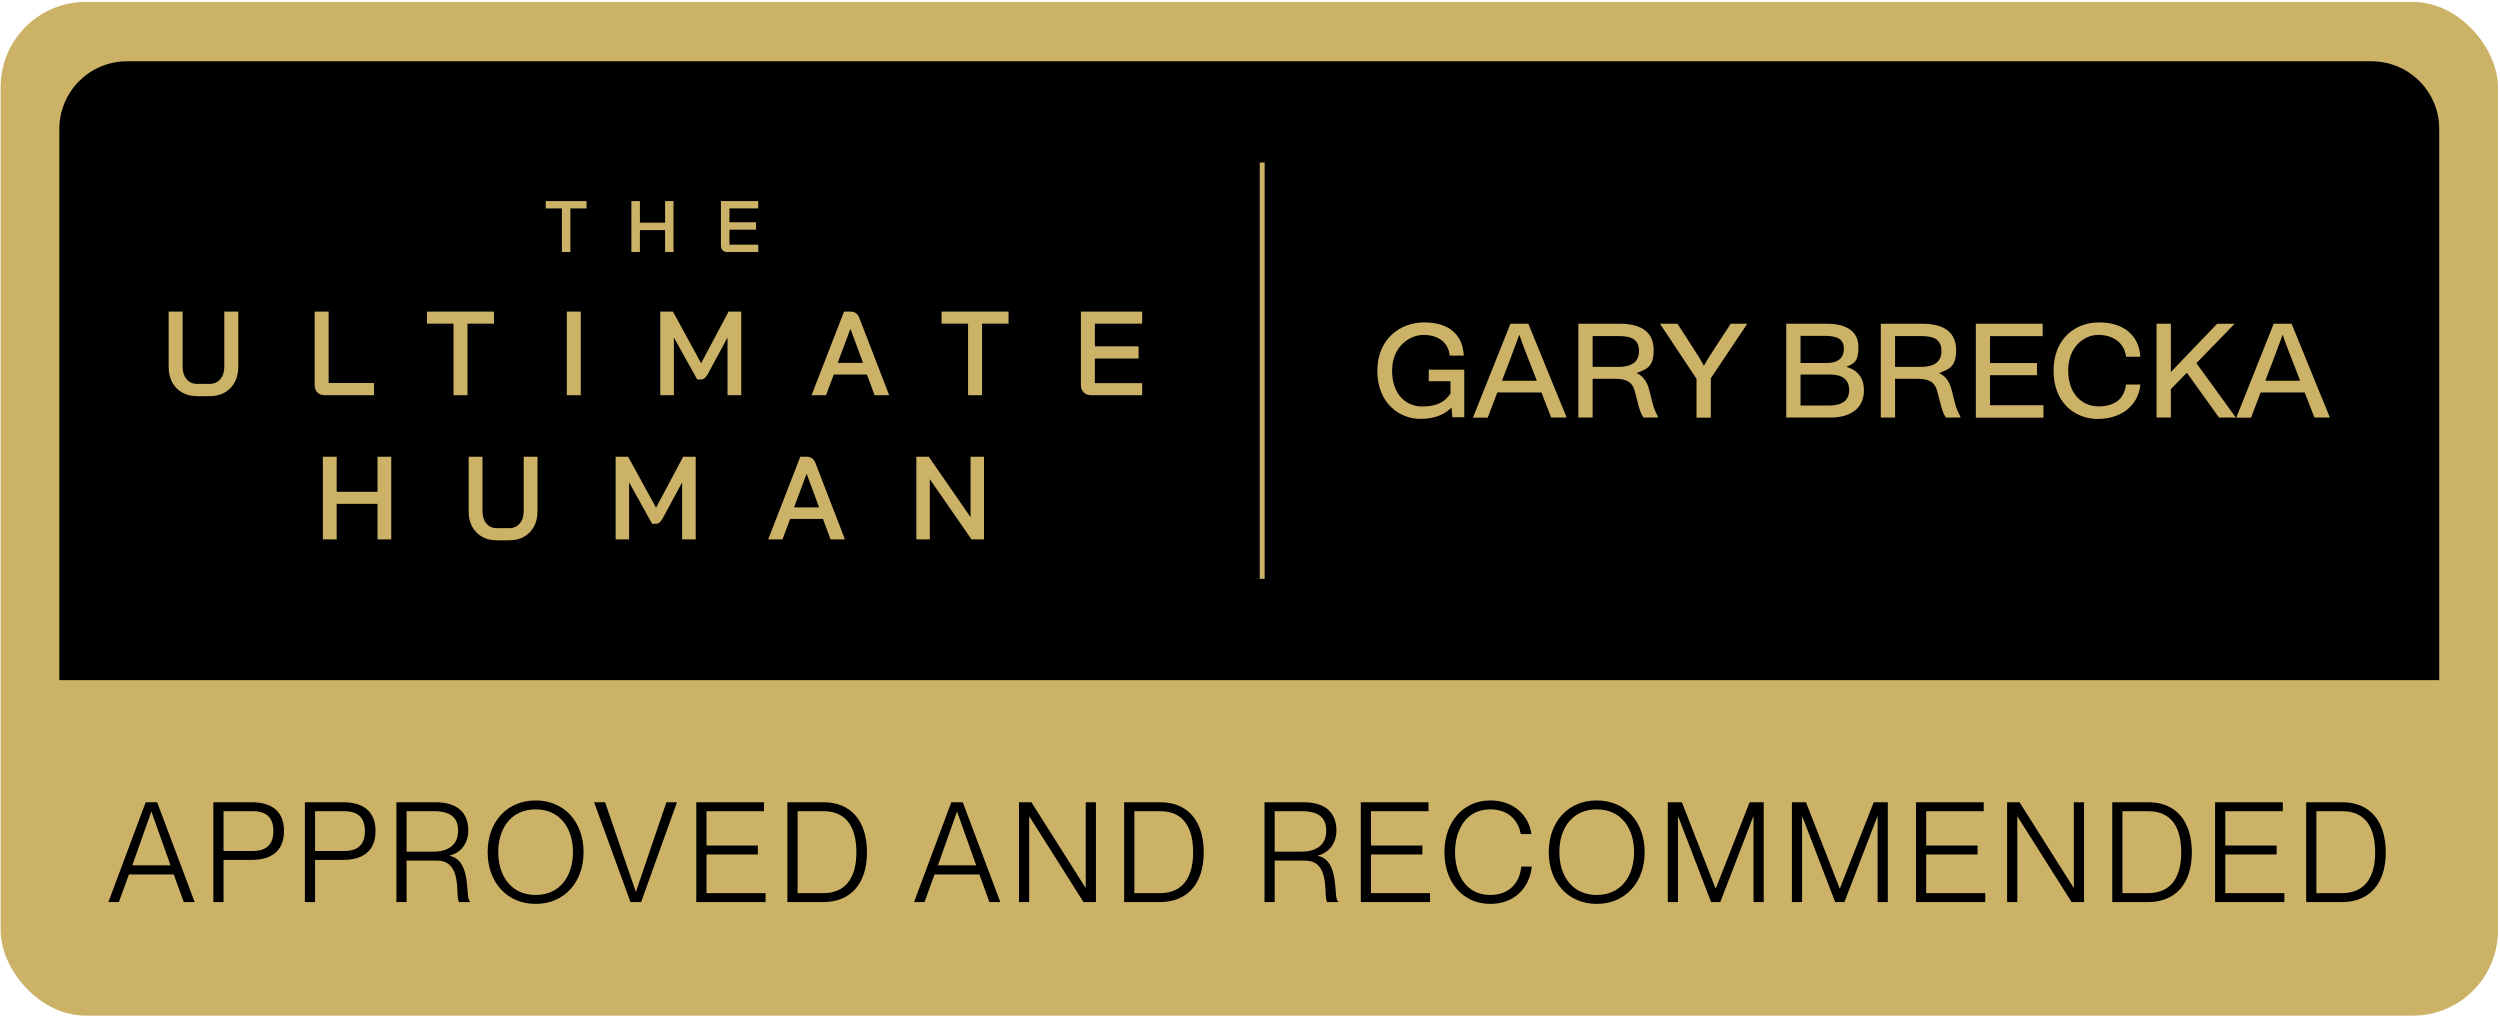
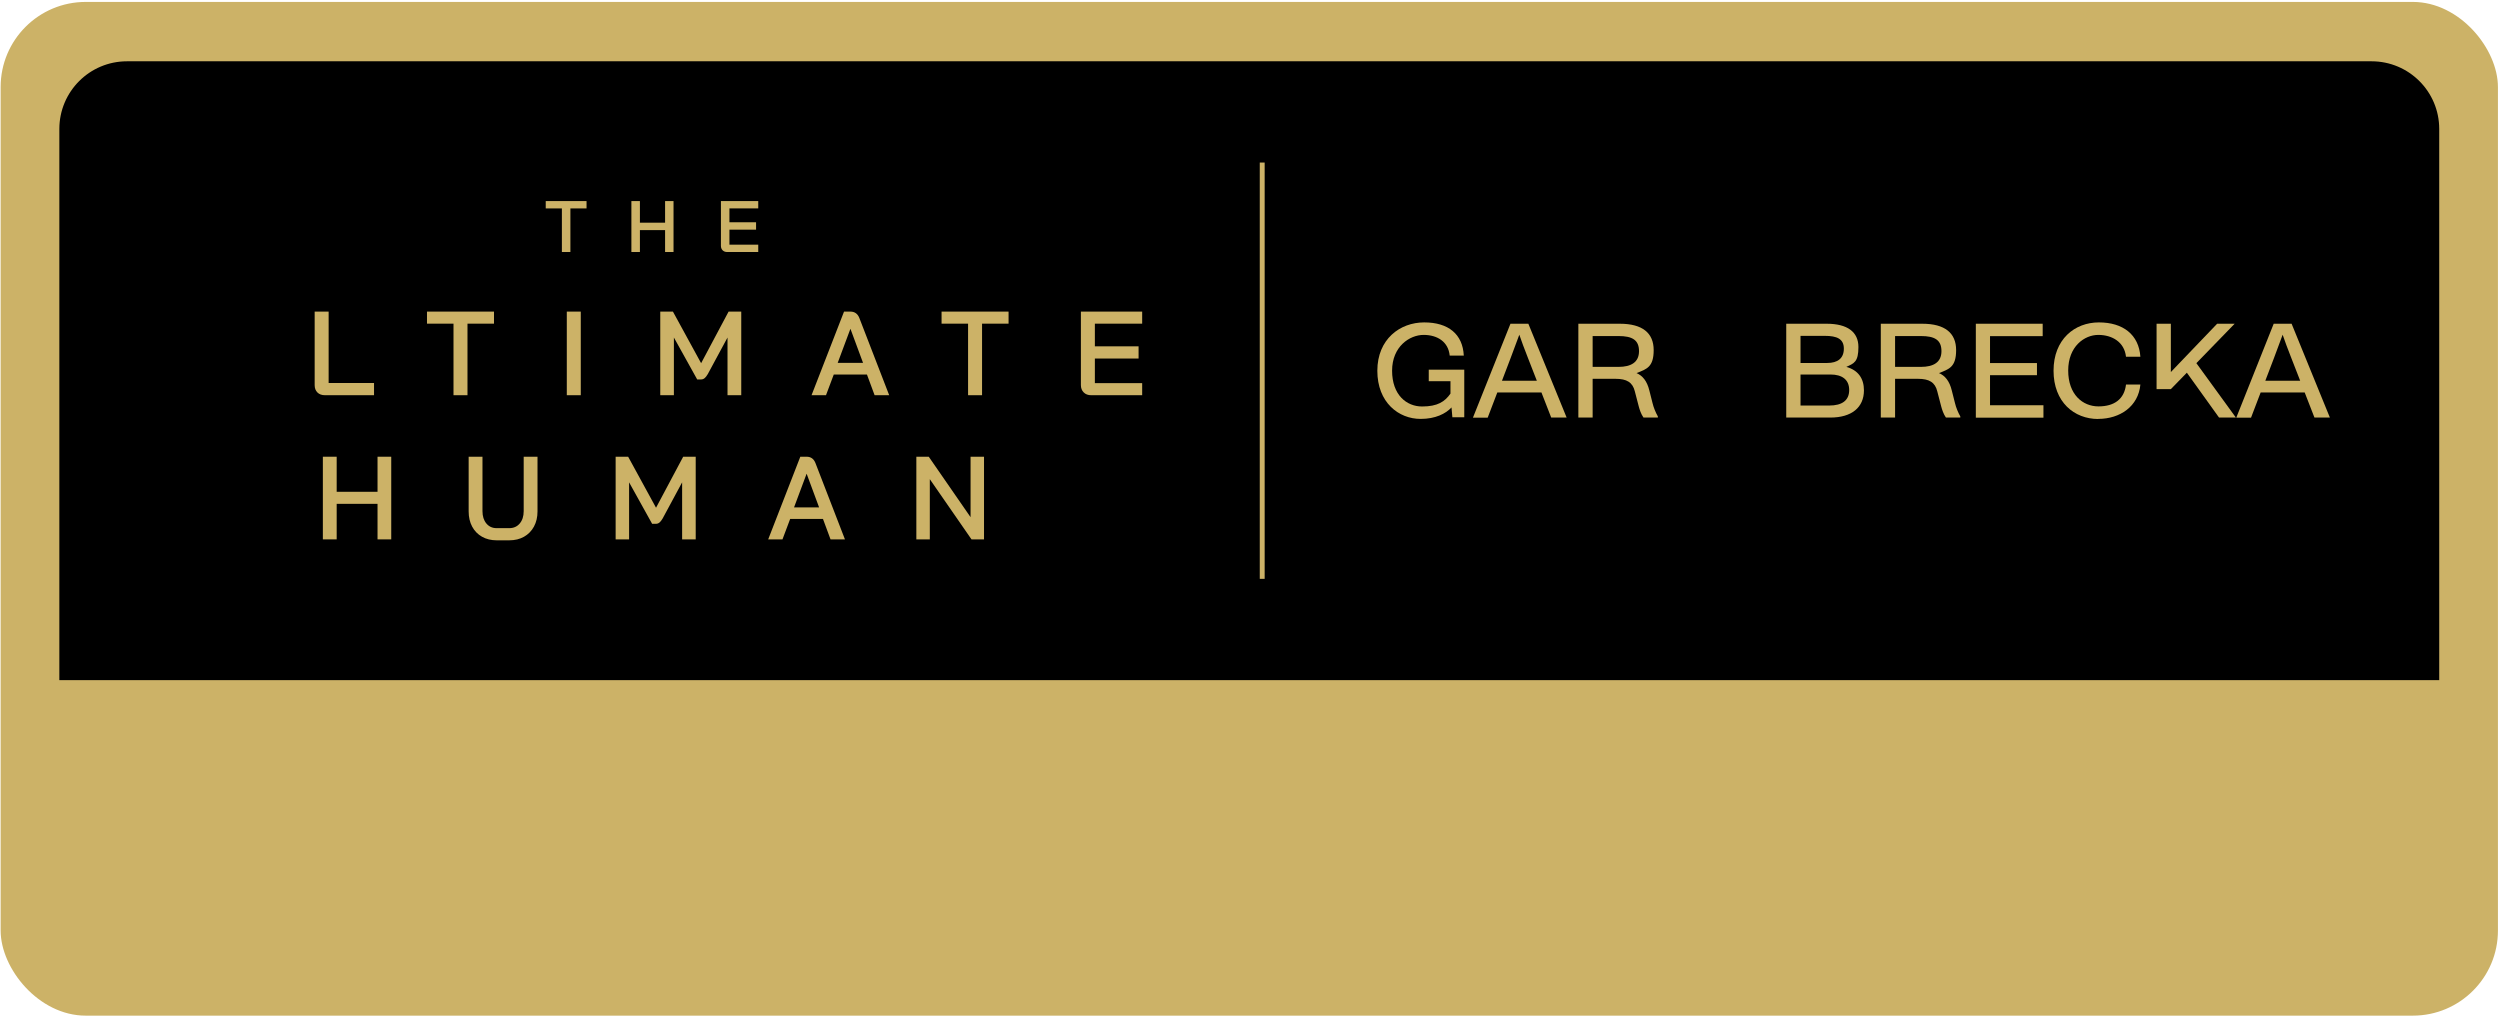
<svg xmlns="http://www.w3.org/2000/svg" width="321" height="131" viewBox="0 0 321 131" fill="none">
  <rect x="0.082" y="0.247" width="320.653" height="130.162" rx="10.927" fill="#CCB267" />
  <path d="M7.62 16.556C7.62 11.759 11.509 7.87 16.306 7.87H304.51C309.308 7.87 313.196 11.759 313.196 16.556V87.326H7.62V16.556Z" fill="black" />
  <path d="M72.146 26.762H70.072V25.818H75.312V26.762H73.239V32.358H72.146V26.762Z" fill="#CCB267" />
  <path d="M81.071 25.819H82.164V28.593H85.397V25.819H86.481V32.358H85.397V29.546H82.164V32.358H81.071V25.819Z" fill="#CCB267" />
  <path d="M92.786 32.139C92.64 31.993 92.566 31.801 92.566 31.565V25.819H97.359V26.762H93.66V28.537H97.079V29.49H93.66V31.415H97.359V32.359H93.37C93.127 32.359 92.933 32.286 92.786 32.139Z" fill="#CCB267" />
-   <path d="M23.388 50.401C22.836 50.089 22.409 49.649 22.107 49.082C21.806 48.514 21.655 47.857 21.655 47.111V40.01H23.449V47.08C23.449 47.745 23.618 48.279 23.955 48.683C24.292 49.087 24.737 49.289 25.289 49.289H26.93C27.492 49.289 27.945 49.087 28.287 48.683C28.63 48.279 28.801 47.745 28.801 47.08V40.01H30.595V47.111C30.595 47.857 30.442 48.514 30.135 49.082C29.828 49.649 29.399 50.089 28.847 50.401C28.294 50.712 27.655 50.868 26.93 50.868H25.288C24.572 50.868 23.939 50.712 23.387 50.401H23.388Z" fill="#CCB267" />
  <path d="M40.756 50.392C40.521 50.157 40.403 49.845 40.403 49.456V40.008H42.197V49.18H48.025V50.745H41.721C41.312 50.745 40.99 50.627 40.755 50.392L40.756 50.392Z" fill="#CCB267" />
  <path d="M58.23 41.558H54.826V40.009H63.429V41.558H60.025V50.745H58.23V41.558Z" fill="#CCB267" />
  <path d="M72.777 40.009H74.571V50.745H72.777V40.009Z" fill="#CCB267" />
  <path d="M84.778 40.009H86.404L90.024 46.635L93.551 40.009H95.177V50.745H93.413V43.337L90.882 48.03C90.738 48.276 90.601 48.452 90.468 48.559C90.335 48.667 90.187 48.72 90.024 48.72H89.518L86.527 43.337V50.745H84.778V40.009H84.778Z" fill="#CCB267" />
  <path d="M111.319 48.092H107.055L106.058 50.745H104.202L108.374 40.009H109.187C109.739 40.009 110.122 40.28 110.337 40.822L114.171 50.744H112.299L111.318 48.091L111.319 48.092ZM107.561 46.589H110.813L109.202 42.233H109.187L107.561 46.589Z" fill="#CCB267" />
  <path d="M124.301 41.558H120.897V40.009H129.5V41.558H126.096V50.745H124.301V41.558Z" fill="#CCB267" />
  <path d="M139.147 50.385C138.907 50.145 138.787 49.831 138.787 49.442V40.01H146.655V41.559H140.581V44.473H146.194V46.038H140.581V49.197H146.655V50.746H140.106C139.707 50.746 139.387 50.626 139.147 50.386V50.385Z" fill="#CCB267" />
  <path d="M41.455 58.643H43.229V63.146H48.475V58.643H50.235V69.257H48.475V64.693H43.229V69.257H41.455V58.643Z" fill="#CCB267" />
  <path d="M61.889 68.915C61.343 68.607 60.92 68.172 60.622 67.611C60.324 67.05 60.175 66.4 60.175 65.662V58.642H61.95V65.632C61.95 66.289 62.116 66.817 62.45 67.216C62.784 67.616 63.223 67.815 63.77 67.815H65.392C65.948 67.815 66.395 67.616 66.734 67.216C67.072 66.817 67.242 66.289 67.242 65.632V58.642H69.016V65.662C69.016 66.4 68.865 67.05 68.561 67.611C68.258 68.172 67.833 68.606 67.288 68.915C66.742 69.224 66.11 69.377 65.392 69.377H63.77C63.062 69.377 62.436 69.224 61.889 68.915H61.889Z" fill="#CCB267" />
  <path d="M79.048 58.643H80.655L84.234 65.193L87.721 58.643H89.329V69.257H87.585V61.933L85.083 66.573C84.941 66.816 84.805 66.99 84.673 67.097C84.541 67.202 84.395 67.255 84.234 67.255H83.733L80.776 61.933V69.257H79.048V58.643Z" fill="#CCB267" />
  <path d="M105.671 66.633H101.456L100.47 69.256H98.636L102.76 58.642H103.563C104.109 58.642 104.488 58.91 104.7 59.446L108.491 69.255H106.64L105.67 66.632L105.671 66.633ZM101.956 65.147H105.171L103.578 60.841H103.563L101.956 65.147Z" fill="#CCB267" />
  <path d="M117.659 58.643H119.252L124.62 66.406V58.643H126.348V69.257H124.741L119.388 61.524V69.257H117.659V58.643Z" fill="#CCB267" />
  <path d="M188.012 47.451V53.578H186.484L186.374 52.316C185.628 53.125 184.296 53.787 182.425 53.787C179.588 53.799 176.85 51.679 176.85 47.61C176.85 43.541 179.759 41.397 182.865 41.397C185.971 41.397 187.817 42.904 187.951 45.661H186.142C185.971 43.897 184.577 43.002 182.792 43.002C181.007 43.002 178.745 44.485 178.745 47.598C178.745 50.711 180.603 52.193 182.596 52.193C184.589 52.193 185.518 51.568 186.24 50.539V48.946H183.452V47.463H188.012V47.451Z" fill="#CCB267" />
  <path d="M197.904 50.392H192.255L191.02 53.627H189.125L193.943 41.568H196.241L201.156 53.615H199.175L197.916 50.38L197.904 50.392ZM197.329 48.885L196.192 45.968C195.752 44.889 195.324 43.676 195.08 42.977C194.823 43.676 194.383 44.877 193.967 45.968L192.854 48.885H197.329Z" fill="#CCB267" />
  <path d="M212.87 53.456V53.615H211.024C210.706 53.162 210.522 52.586 210.412 52.169L209.911 50.245C209.63 49.093 208.872 48.64 207.454 48.64H204.495V53.615H202.661V41.568H207.992C210.901 41.568 212.332 42.769 212.332 44.951C212.332 47.132 211.439 47.39 210.131 47.904C210.877 48.223 211.476 48.885 211.782 50.159L212.185 51.752C212.32 52.328 212.589 52.978 212.87 53.468V53.456ZM207.82 47.108C209.422 47.108 210.449 46.52 210.449 45.086C210.449 43.652 209.581 43.149 207.82 43.149H204.495V47.108H207.82Z" fill="#CCB267" />
-   <path d="M219.669 48.578V53.627H217.835V48.639L213.14 41.568H215.39L217.493 44.828C218.018 45.612 218.532 46.483 218.776 46.96C219.033 46.495 219.583 45.612 220.097 44.816L222.224 41.568H224.352L219.669 48.566V48.578Z" fill="#CCB267" />
  <path d="M239.33 50.122C239.33 52.304 237.765 53.615 235.014 53.615H229.353V41.568H234.55C237.227 41.568 238.621 42.634 238.621 44.558C238.621 46.483 238.058 46.654 237.068 47.108C238.572 47.524 239.33 48.578 239.33 50.122ZM231.187 43.124V46.605H234.623C235.931 46.605 236.75 46.029 236.75 44.767C236.75 43.505 235.858 43.124 234.293 43.124H231.187ZM237.435 50.073C237.435 48.725 236.494 48.088 235.051 48.088H231.187V52.071H234.88C236.53 52.071 237.435 51.409 237.435 50.086V50.073Z" fill="#CCB267" />
  <path d="M251.704 53.456V53.615H249.857C249.539 53.162 249.356 52.586 249.246 52.169L248.745 50.245C248.464 49.093 247.706 48.64 246.287 48.64H243.328V53.615H241.495V41.568H246.825C249.735 41.568 251.166 42.769 251.166 44.951C251.166 47.132 250.273 47.39 248.965 47.904C249.711 48.223 250.31 48.885 250.615 50.159L251.019 51.752C251.153 52.328 251.422 52.978 251.704 53.468V53.456ZM246.654 47.108C248.256 47.108 249.283 46.52 249.283 45.086C249.283 43.652 248.415 43.149 246.654 43.149H243.328V47.108H246.654Z" fill="#CCB267" />
  <path d="M262.378 52.034V53.628H253.697V41.568H262.28V43.161H255.519V46.617H261.546V48.174H255.519V52.034H262.366H262.378Z" fill="#CCB267" />
  <path d="M269.409 53.799C266.328 53.799 263.675 51.63 263.675 47.598C263.675 43.566 266.389 41.397 269.494 41.397C272.6 41.397 274.629 42.965 274.825 45.808H272.979C272.771 43.921 271.206 43.002 269.421 43.002C267.636 43.002 265.557 44.485 265.557 47.573C265.557 50.661 267.416 52.181 269.445 52.181C271.475 52.181 272.759 51.25 272.979 49.375H274.825C274.568 52.181 272.209 53.787 269.409 53.787V53.799Z" fill="#CCB267" />
-   <path d="M280.792 47.855L278.738 49.963V53.615H276.904V41.568H278.738V47.77L284.68 41.568H286.929L282.014 46.63L287.088 53.615H284.924L280.792 47.855Z" fill="#CCB267" />
+   <path d="M280.792 47.855L278.738 49.963H276.904V41.568H278.738V47.77L284.68 41.568H286.929L282.014 46.63L287.088 53.615H284.924L280.792 47.855Z" fill="#CCB267" />
  <path d="M295.917 50.392H290.268L289.033 53.628H287.138L291.943 41.568H294.242L299.157 53.615H297.176L295.917 50.38V50.392ZM295.342 48.885L294.205 45.968C293.765 44.889 293.337 43.676 293.092 42.978C292.836 43.676 292.396 44.877 291.98 45.968L290.867 48.885H295.342Z" fill="#CCB267" />
  <line x1="162.068" y1="20.871" x2="162.068" y2="74.324" stroke="#CCB267" stroke-width="0.629" />
-   <path d="M15.263 115.827H13.918L18.705 103.009H20.175L24.997 115.827H23.599L22.308 112.278H16.553L15.263 115.827ZM19.422 104.246L16.984 111.112H21.896L19.457 104.246H19.422ZM28.704 115.827H27.395V103.009H32.325C34.691 103.009 36.466 104.013 36.466 106.702C36.466 109.391 34.691 110.413 32.325 110.413H28.704V115.827ZM28.704 109.266H32.45C34.189 109.266 35.104 108.459 35.104 106.702C35.104 104.963 34.189 104.157 32.45 104.157H28.704V109.266ZM40.454 115.827H39.146V103.009H44.076C46.442 103.009 48.217 104.013 48.217 106.702C48.217 109.391 46.442 110.413 44.076 110.413H40.454V115.827ZM40.454 109.266H44.201C45.94 109.266 46.854 108.459 46.854 106.702C46.854 104.963 45.94 104.157 44.201 104.157H40.454V109.266ZM52.205 115.827H50.896V103.009H55.916C58.641 103.009 60.129 104.282 60.129 106.631C60.129 108.334 59.143 109.499 57.744 109.857V109.893C60.684 110.485 59.663 115.504 60.362 115.72V115.827H58.963C58.372 115.289 59.537 110.503 56.113 110.503H52.205V115.827ZM52.205 109.355H55.593C57.637 109.355 58.82 108.441 58.82 106.649C58.82 105.017 57.888 104.157 55.683 104.157H52.205V109.355ZM68.781 116.06C65.07 116.06 62.614 113.264 62.614 109.409C62.614 105.555 65.07 102.776 68.781 102.776C72.474 102.776 74.93 105.555 74.93 109.409C74.93 113.264 72.474 116.06 68.781 116.06ZM68.781 114.913C71.936 114.913 73.568 112.439 73.568 109.409C73.568 106.38 71.936 103.924 68.781 103.924C65.608 103.924 63.977 106.38 63.977 109.409C63.977 112.439 65.608 114.913 68.781 114.913ZM82.319 115.827H80.957L76.278 103.009H77.694L81.638 114.501H81.656L85.564 103.009H86.927L82.319 115.827ZM98.296 115.827H89.404V103.009H98.099V104.157H90.713V108.567H97.31V109.714H90.713V114.68H98.296V115.827ZM105.692 115.827H101.102V103.009H105.746C109.331 103.009 111.321 105.483 111.321 109.445C111.321 113.407 109.277 115.827 105.692 115.827ZM102.411 114.68H105.692C108.901 114.68 109.958 112.278 109.958 109.445C109.958 106.595 108.955 104.157 105.728 104.157H102.411V114.68ZM118.707 115.827H117.363L122.149 103.009H123.619L128.442 115.827H127.043L125.753 112.278H119.998L118.707 115.827ZM122.866 104.246L120.428 111.112H125.34L122.902 104.246H122.866ZM132.148 115.827H130.84V103.009H132.435L139.373 113.981H139.409V103.009H140.717V115.827H139.122L132.184 104.856H132.148V115.827ZM148.93 115.827H144.341V103.009H148.984C152.569 103.009 154.559 105.483 154.559 109.445C154.559 113.407 152.516 115.827 148.93 115.827ZM145.65 114.68H148.93C152.139 114.68 153.197 112.278 153.197 109.445C153.197 106.595 152.193 104.157 148.966 104.157H145.65V114.68ZM163.671 115.827H162.363V103.009H167.382C170.107 103.009 171.595 104.282 171.595 106.631C171.595 108.334 170.609 109.499 169.211 109.857V109.893C172.151 110.485 171.129 115.504 171.828 115.72V115.827H170.43C169.838 115.289 171.003 110.503 167.579 110.503H163.671V115.827ZM163.671 109.355H167.059C169.103 109.355 170.286 108.441 170.286 106.649C170.286 105.017 169.354 104.157 167.149 104.157H163.671V109.355ZM183.618 115.827H174.726V103.009H183.421V104.157H176.035V108.567H182.632V109.714H176.035V114.68H183.618V115.827ZM191.344 116.06C187.866 116.06 185.463 113.317 185.463 109.427C185.463 105.555 187.848 102.776 191.361 102.776C194.355 102.776 196.309 104.694 196.632 107.097H195.27C195.019 105.663 193.961 103.924 191.344 103.924C188.242 103.924 186.826 106.559 186.826 109.427C186.826 112.296 188.26 114.913 191.344 114.913C194.051 114.913 195.18 113.048 195.323 111.274H196.686C196.381 114.07 194.391 116.06 191.344 116.06ZM205.027 116.06C201.316 116.06 198.86 113.264 198.86 109.409C198.86 105.555 201.316 102.776 205.027 102.776C208.72 102.776 211.176 105.555 211.176 109.409C211.176 113.264 208.72 116.06 205.027 116.06ZM205.027 114.913C208.182 114.913 209.813 112.439 209.813 109.409C209.813 106.38 208.182 103.924 205.027 103.924C201.854 103.924 200.222 106.38 200.222 109.409C200.222 112.439 201.854 114.913 205.027 114.913ZM215.453 115.827H214.144V103.009H215.955L220.275 114.07H220.311L224.65 103.009H226.46V115.827H225.152V104.856H225.116L220.885 115.827H219.702L215.489 104.856H215.453V115.827ZM231.388 115.827H230.079V103.009H231.89L236.21 114.07H236.246L240.584 103.009H242.395V115.827H241.086V104.856H241.05L236.82 115.827H235.637L231.424 104.856H231.388V115.827ZM254.906 115.827H246.014V103.009H254.709V104.157H247.323V108.567H253.92V109.714H247.323V114.68H254.906V115.827ZM259.021 115.827H257.712V103.009H259.308L266.245 113.981H266.281V103.009H267.59V115.827H265.994L259.057 104.856H259.021V115.827ZM275.803 115.827H271.213V103.009H275.856C279.442 103.009 281.432 105.483 281.432 109.445C281.432 113.407 279.388 115.827 275.803 115.827ZM272.522 114.68H275.803C279.012 114.68 280.069 112.278 280.069 109.445C280.069 106.595 279.065 104.157 275.838 104.157H272.522V114.68ZM293.309 115.827H284.417V103.009H293.112V104.157H285.726V108.567H292.323V109.714H285.726V114.68H293.309V115.827ZM300.704 115.827H296.115V103.009H300.758C304.344 103.009 306.333 105.483 306.333 109.445C306.333 113.407 304.29 115.827 300.704 115.827ZM297.424 114.68H300.704C303.913 114.68 304.971 112.278 304.971 109.445C304.971 106.595 303.967 104.157 300.74 104.157H297.424V114.68Z" fill="black" />
</svg>